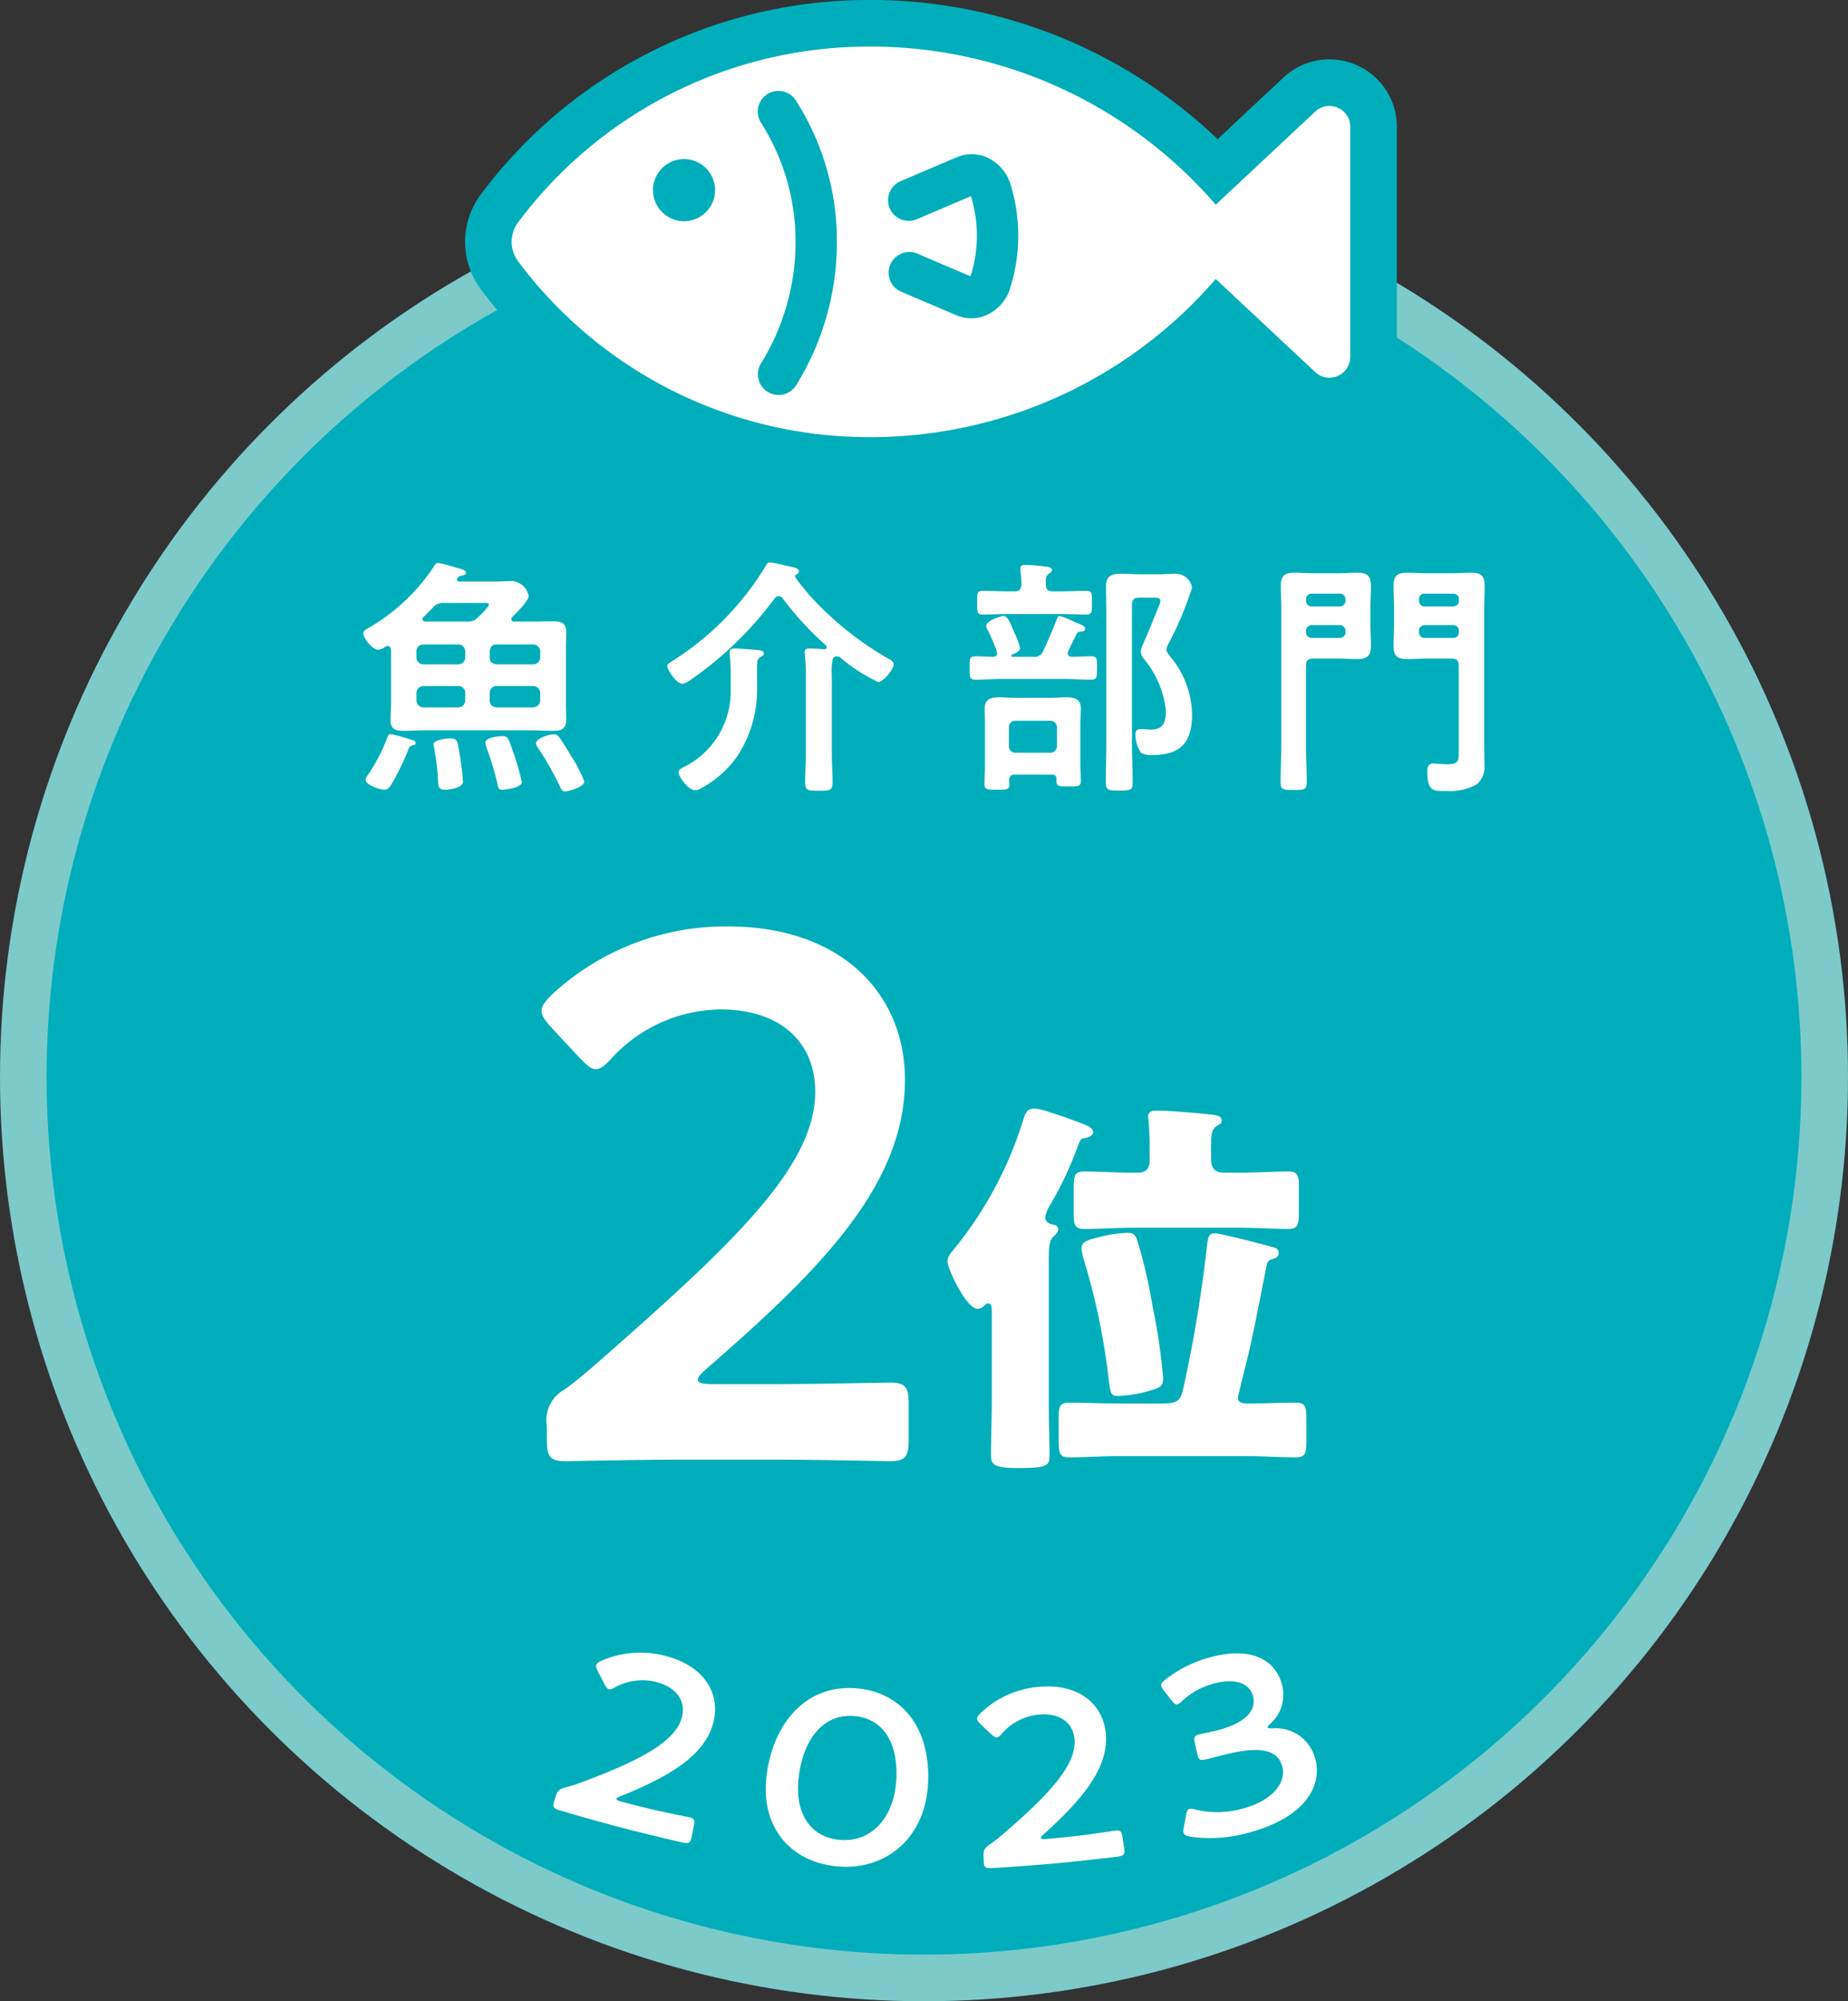
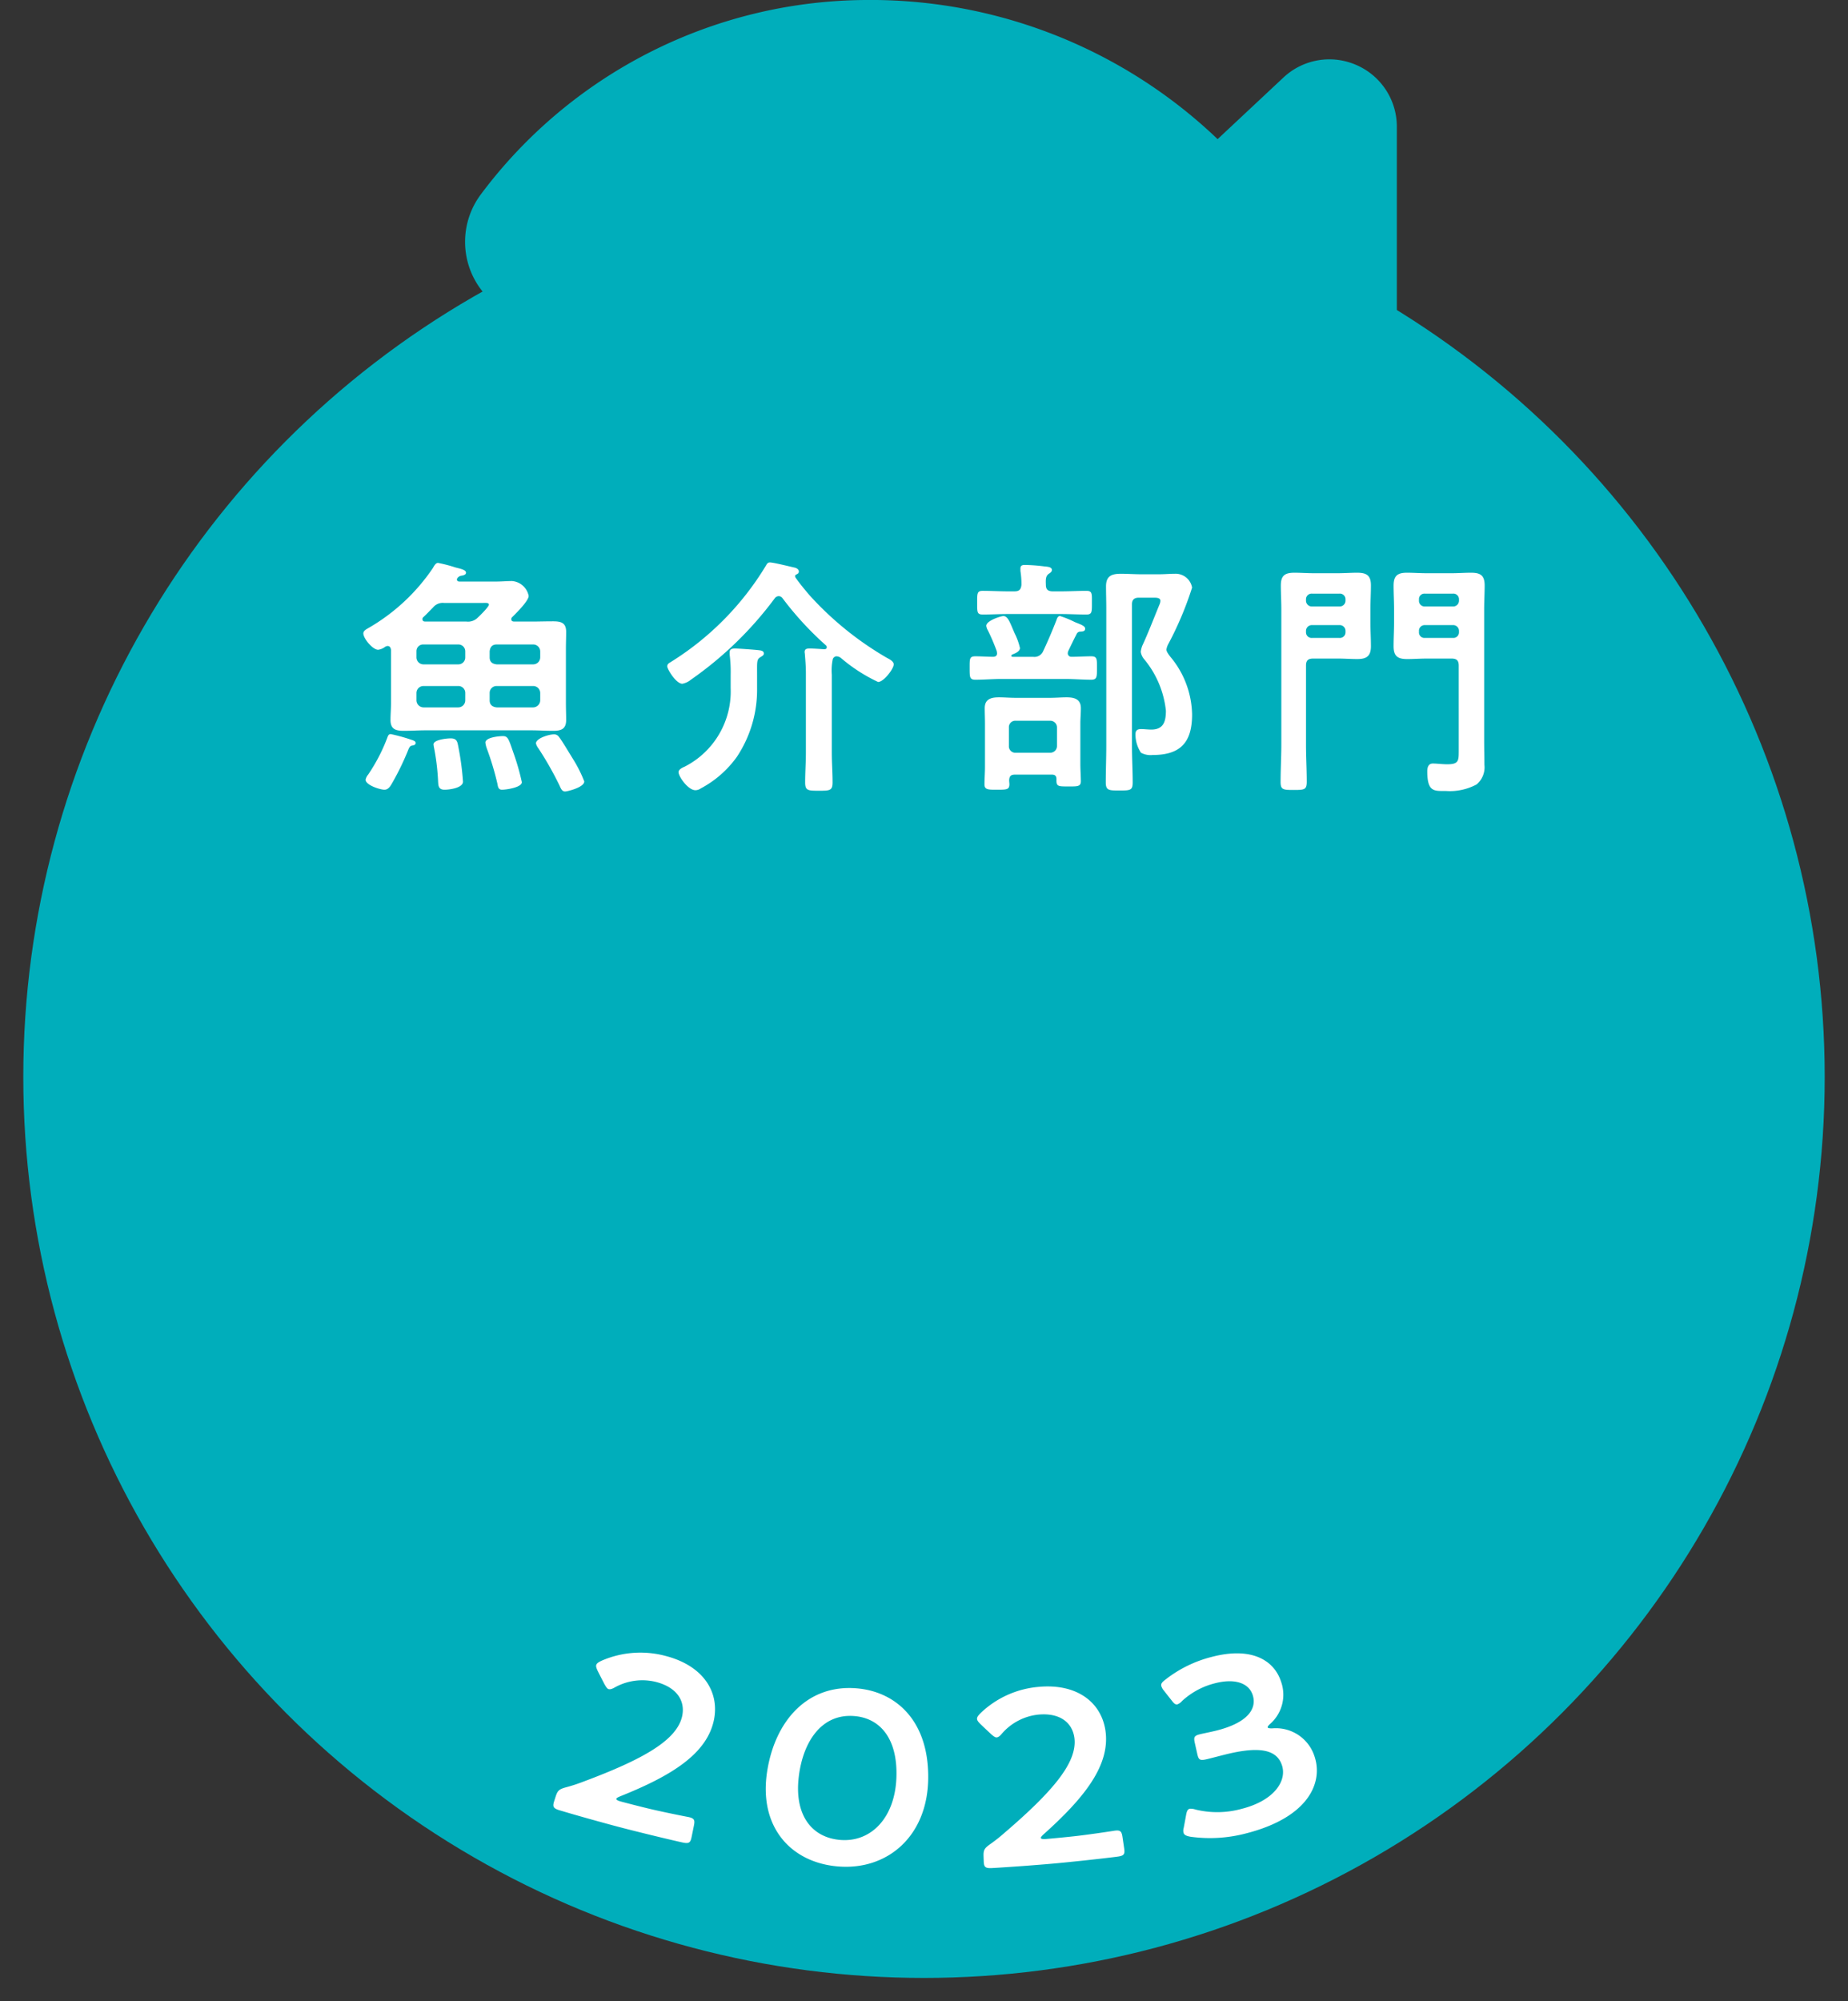
<svg xmlns="http://www.w3.org/2000/svg" viewBox="0 0 119 128.821">
  <rect x="0" y="0" width="119" height="128.821" fill="#333333" stroke="none" />
  <circle cx="59.5" cy="69.321" r="58" fill="#00aebb" />
-   <circle cx="59.5" cy="69.321" r="58" fill="none" stroke="#7dcacb" stroke-miterlimit="10" stroke-width="3" />
  <path d="M41.56 116.369c.92.233 2.635.571 2.763.593.382.08.435.188.362.549l-.15.737c-.072.36-.165.44-.554.36-.132-.023-1.867-.43-2.806-.669q-1.199-.294-2.39-.625A119.95 119.95 0 0136 116.52c-.382-.121-.425-.237-.312-.587l.088-.274c.128-.396.218-.484.67-.609a10.466 10.466 0 001.107-.36c3.922-1.463 6.007-2.676 6.367-4.19.232-1.017-.34-1.88-1.665-2.229a3.646 3.646 0 00-2.661.347c-.193.109-.31.14-.409.11-.082-.025-.156-.132-.26-.315q-.223-.43-.44-.86c-.084-.18-.118-.291-.088-.383.035-.107.144-.172.331-.264a6.26 6.26 0 014.139-.31c2.386.619 3.465 2.276 3.112 4.09-.443 2.207-2.731 3.619-6.03 4.939-.172.07-.244.116-.257.163-.017.061.084.122.299.18q.783.209 1.57.402zM59.772 114.374c.004 3.805-2.616 6.031-5.798 5.771-3.045-.246-5.143-2.544-4.57-6.145.517-3.252 2.6-5.575 5.745-5.322 2.51.2 4.625 2.043 4.623 5.696zm-8.33-.05c-.314 2.474.795 3.96 2.67 4.114 1.99.161 3.532-1.444 3.612-4.05.081-2.513-1.084-3.797-2.714-3.924-2.089-.168-3.284 1.615-3.569 3.86zM68.966 118.223c.94-.093 2.66-.355 2.789-.378.384-.054.47.03.525.394l.11.744c.053.364-.006.47-.4.526-.13.024-1.895.228-2.853.322q-1.22.13-2.443.222c-.958.08-2.728.196-2.86.197-.396.015-.476-.078-.488-.446l-.01-.288c-.015-.416.039-.53.417-.8a10.442 10.442 0 00.909-.716c3.158-2.705 4.703-4.552 4.527-6.099-.126-1.035-.956-1.653-2.31-1.532a3.594 3.594 0 00-2.364 1.228c-.142.168-.242.238-.342.242-.085.005-.19-.07-.349-.208q-.352-.328-.698-.66c-.14-.14-.209-.233-.211-.33-.003-.112.076-.21.22-.36a6.147 6.147 0 013.75-1.696c2.438-.226 4.014.968 4.296 2.794.334 2.226-1.338 4.33-3.972 6.69-.137.123-.188.191-.184.24.005.063.119.086.34.068q.8-.07 1.601-.154zM81.63 111.193c.013.046.112.068.295.064a2.612 2.612 0 012.722 1.803c.561 1.664-.355 3.92-4.401 4.955a9.126 9.126 0 01-3.58.218c-.3-.054-.428-.126-.46-.283a.63.63 0 01.019-.297q.079-.416.154-.831c.046-.239.097-.363.24-.393a1.032 1.032 0 01.37.054 5.9 5.9 0 002.943-.04c2.143-.54 2.92-1.81 2.63-2.77-.319-1.065-1.465-1.284-3.687-.727-.38.095-.982.254-1.156.294-.45.103-.534.055-.621-.336l-.158-.703c-.091-.406-.036-.482.405-.584.186-.042.647-.135.968-.214 2.05-.51 2.61-1.412 2.366-2.25-.242-.832-1.18-1.122-2.425-.804a4.86 4.86 0 00-2.142 1.15.707.707 0 01-.299.213c-.116.025-.217-.052-.363-.25q-.256-.321-.509-.645a.808.808 0 01-.162-.294c-.03-.142.052-.24.255-.396a8.01 8.01 0 012.99-1.47c2.578-.676 4.024.218 4.47 1.597a2.501 2.501 0 01-.694 2.706c-.117.1-.183.187-.17.233zM25.179 41.842c-.016-.13-.065-.26-.227-.26a.513.513 0 00-.146.05.95.95 0 01-.454.194c-.356 0-.955-.73-.955-1.053 0-.162.178-.26.291-.325a12.598 12.598 0 004.18-3.872c.114-.195.195-.34.341-.34a8.858 8.858 0 011.118.291c.308.081.68.146.68.34 0 .146-.21.179-.323.195a.393.393 0 00-.227.146.17.17 0 00-.033.097c0 .097.081.13.163.13h2.365c.34 0 .68-.033 1.021-.033a1.19 1.19 0 011.07.956c0 .324-.81 1.118-1.054 1.361a.176.176 0 00-.064.146c0 .114.096.146.194.146h1.086c.453 0 .923-.016 1.393-.016.518 0 .859.08.859.68 0 .373-.016.73-.016 1.102v3.484c0 .356.016.73.016 1.085 0 .584-.325.697-.827.697-.486 0-.956-.032-1.425-.032h-6.806c-.454 0-.923.032-1.393.032-.52 0-.86-.097-.86-.697 0-.356.033-.729.033-1.085zm1.329 6.157c-.114.033-.146.114-.195.21a17.16 17.16 0 01-1.102 2.27c-.097.162-.227.356-.454.356-.275 0-1.215-.292-1.215-.648a.763.763 0 01.163-.324 11.316 11.316 0 001.231-2.366c.048-.13.08-.243.227-.243a11.262 11.262 0 011.248.34c.145.049.356.097.356.227 0 .146-.162.162-.26.178zm.762-6.514a.43.43 0 00-.454.438v.389a.453.453 0 00.454.454h2.235a.443.443 0 00.454-.454v-.39a.44.44 0 00-.454-.437zm2.69 3.128a.443.443 0 00-.455-.454H27.27a.453.453 0 00-.454.454v.47a.464.464 0 00.454.453h2.235a.453.453 0 00.454-.453zm-1.362-5.801a.804.804 0 00-.713.292c-.21.21-.405.42-.615.615a.146.146 0 00-.065.13c0 .13.08.162.194.162h2.64a.874.874 0 00.73-.26c.13-.113.713-.696.713-.826 0-.145-.226-.113-.389-.113zm.032 12.023c-.388 0-.405-.243-.42-.551a14.83 14.83 0 00-.277-2.236c0-.033-.016-.081-.016-.13 0-.308.875-.389 1.102-.389.421 0 .438.243.503.584a17.877 17.877 0 01.292 2.203c0 .406-.876.519-1.184.519zm3.695 0c-.227 0-.26-.178-.292-.373a18.396 18.396 0 00-.68-2.268 1.707 1.707 0 01-.097-.39c0-.34.874-.42 1.134-.42.323 0 .372.21.664 1.053a15.165 15.165 0 01.55 1.912c0 .34-1.004.486-1.279.486zm-.794-8.523c0 .292.162.421.453.454h2.35a.453.453 0 00.453-.454v-.39a.45.45 0 00-.453-.437h-2.35c-.291 0-.42.163-.453.438zm2.803 3.224a.464.464 0 00.453-.453v-.47a.453.453 0 00-.453-.454h-2.35a.443.443 0 00-.453.454v.47c0 .275.162.421.453.453zm2.058 5.412c-.21 0-.276-.194-.373-.405a21.202 21.202 0 00-1.345-2.366.865.865 0 01-.162-.323c0-.325.827-.584 1.167-.584a.374.374 0 01.324.178c.162.195.713 1.118.875 1.378a8.426 8.426 0 01.745 1.474c0 .39-1.102.648-1.231.648zM50.144 38.374a.33.33 0 00-.26.146 23.285 23.285 0 01-5.395 5.234 1.23 1.23 0 01-.55.26c-.405 0-.972-.94-.972-1.119 0-.13.08-.194.193-.259a18.675 18.675 0 006.158-6.222c.065-.114.114-.21.26-.21.226 0 1.328.275 1.62.34.113.032.243.113.243.242 0 .114-.065.146-.162.195-.065.032-.081.065-.081.097a.222.222 0 00.016.081c.243.357.632.827.924 1.167a20.684 20.684 0 004.942 4.002c.145.081.47.227.47.437 0 .292-.649 1.135-1.005 1.135a10.59 10.59 0 01-2.35-1.507.5.5 0 00-.323-.146.264.264 0 00-.244.178 3.472 3.472 0 00-.065 1.005v5.007c0 .648.05 1.28.05 1.928 0 .535-.196.535-.876.535-.697 0-.891 0-.891-.535 0-.648.048-1.28.048-1.928v-5.12c0-.39-.032-.795-.064-1.183 0-.065-.017-.114-.017-.162 0-.227.178-.227.357-.227.195 0 .697.032.907.048.081 0 .162-.032.162-.13a.169.169 0 00-.064-.129 20.611 20.611 0 01-2.788-3.03.306.306 0 00-.243-.13zm-1.393 5.93a7.795 7.795 0 01-1.296 4.408 6.745 6.745 0 01-2.334 2.042.61.61 0 01-.34.113c-.47 0-1.086-.875-1.086-1.166 0-.179.26-.292.406-.357a5.433 5.433 0 002.949-5.055v-.843a8.896 8.896 0 00-.065-1.312v-.146c0-.21.162-.243.34-.243.227 0 1.329.08 1.572.113.13.016.292.049.292.21 0 .114-.114.163-.212.228-.258.145-.226.308-.226 1.15zM66.522 42.28a.609.609 0 00.648-.357 31.29 31.29 0 00.86-2.01c.032-.113.096-.259.225-.259a6.233 6.233 0 01.957.39c.356.145.664.242.664.42s-.145.179-.292.195a.253.253 0 00-.243.13c-.194.372-.372.745-.551 1.118a.483.483 0 00-.032.146.226.226 0 00.243.226c.421 0 .843-.032 1.264-.032.389 0 .373.178.373.762 0 .567 0 .745-.373.745-.551 0-1.118-.049-1.669-.049h-4.115c-.552 0-1.102.049-1.67.049-.372 0-.372-.162-.372-.745 0-.6-.017-.762.373-.762.388 0 .777.032 1.166.032.146-.016.227-.08.227-.226 0-.049-.016-.081-.016-.13a13.716 13.716 0 00-.567-1.329.788.788 0 01-.113-.307c0-.34.955-.632 1.1-.632.292 0 .422.405.682 1.004.015.033.032.081.065.146a4.158 4.158 0 01.323.907c0 .227-.323.357-.502.422a.089.089 0 00-.048.08c0 .05.032.066.08.066zm1.28-4.213h.535c.535 0 1.085-.033 1.62-.033.389 0 .357.195.357.762 0 .583.015.761-.357.761-.55 0-1.085-.032-1.62-.032H64.9c-.534 0-1.069.032-1.604.032-.388 0-.372-.146-.372-.761 0-.584-.016-.762.356-.762.551 0 1.086.033 1.62.033h.422c.308 0 .42-.114.453-.422a5.451 5.451 0 00-.065-.891v-.162c0-.194.13-.227.277-.227a11.33 11.33 0 011.28.097c.177.017.47.033.47.227 0 .114-.098.178-.195.243-.21.146-.21.357-.195.713 0 .308.146.422.454.422zm-.065 11.796h-2.382c-.275 0-.356.113-.372.356 0 .097.016.178.016.26 0 .356-.178.356-.827.356-.535 0-.777 0-.777-.34 0-.373.032-.746.032-1.118V46.59c0-.34-.016-.665-.016-1.005 0-.583.405-.697.923-.697.34 0 .697.033 1.054.033h2.252c.34 0 .697-.033 1.037-.033.502 0 .924.114.924.697 0 .34-.033.664-.033 1.005v2.592c0 .34.033.875.033 1.102 0 .356-.227.34-.81.34-.681 0-.778 0-.762-.47 0-.21-.097-.291-.292-.291zm-.13-1.41a.43.43 0 00.455-.437v-1.183a.43.43 0 00-.454-.438H65.42a.413.413 0 00-.454.438v1.183a.413.413 0 00.454.437zm5.737-9.981c-.308 0-.454.13-.454.437V48c0 .794.048 1.572.048 2.366 0 .519-.161.519-.875.519-.647 0-.858 0-.858-.519 0-.794.033-1.572.033-2.366v-8.863c0-.454-.017-.924-.017-1.393 0-.665.357-.81.956-.81.421 0 .859.032 1.296.032h1.183c.34 0 .68-.033 1.005-.033a1.076 1.076 0 011.102.892 21.663 21.663 0 01-1.556 3.678 1.13 1.13 0 00-.097.308c0 .145.162.34.243.453a5.941 5.941 0 011.41 3.727c0 1.799-.746 2.609-2.544 2.609a1.29 1.29 0 01-.746-.146 2.124 2.124 0 01-.356-1.183c0-.243.113-.34.356-.34.227 0 .438.032.664.032.795 0 .94-.534.94-1.215a6.202 6.202 0 00-1.393-3.306.96.96 0 01-.227-.486 1.71 1.71 0 01.097-.388c.34-.713.795-1.896 1.118-2.674a.572.572 0 00.05-.227c0-.194-.276-.194-.406-.194zM84.552 42.393c-.324 0-.453.13-.453.454v5.087c0 .794.048 1.588.048 2.382 0 .519-.146.535-.843.535-.68 0-.842-.016-.842-.518 0-.794.048-1.605.048-2.398V39.2c0-.502-.032-1.005-.032-1.507 0-.632.243-.826.875-.826.405 0 .826.032 1.231.032h1.572c.422 0 .827-.032 1.232-.032.6 0 .891.162.891.81 0 .518-.032 1.02-.032 1.523v.875c0 .518.032 1.02.032 1.523 0 .632-.275.826-.875.826-.421 0-.826-.032-1.248-.032zm2.09-3.808a.362.362 0 00-.389-.373h-1.765a.362.362 0 00-.39.373v.065a.375.375 0 00.39.389h1.765a.375.375 0 00.39-.39zm-2.154 1.653a.375.375 0 00-.39.389v.064a.362.362 0 00.39.373h1.765a.362.362 0 00.39-.373v-.064a.375.375 0 00-.39-.39zm9.446 2.609c0-.325-.13-.454-.454-.454h-1.637c-.405 0-.825.032-1.23.032-.617 0-.875-.194-.875-.826 0-.502.031-1.005.031-1.523V39.2c0-.502-.031-1.005-.031-1.507 0-.632.258-.826.858-.826.422 0 .827.032 1.247.032h1.654c.405 0 .81-.032 1.231-.032.616 0 .875.178.875.826 0 .502-.032 1.005-.032 1.507v8.507c0 .502.016 1.02.016 1.523a1.433 1.433 0 01-.503 1.264 3.633 3.633 0 01-1.992.421c-.73 0-1.184.081-1.184-1.264 0-.243.065-.502.357-.502.275 0 .615.048.924.048.728 0 .745-.21.745-.842zm.016-4.262a.361.361 0 00-.388-.373h-1.815a.35.35 0 00-.373.373v.065a.362.362 0 00.373.389h1.815a.374.374 0 00.388-.39zm-2.203 1.653a.362.362 0 00-.373.389v.064a.35.35 0 00.373.373h1.815a.361.361 0 00.388-.373v-.064a.374.374 0 00-.388-.39z" fill="#fff" />
  <path d="M86.14 6.934a1.322 1.322 0 00-1.449.251l-6.404 5.993A29.358 29.358 0 0055.697 3a28.164 28.164 0 00-22.331 11.31 2.1 2.1 0 000 2.515 28.162 28.162 0 0022.33 11.311 29.358 29.358 0 0022.59-10.177l6.405 5.992a1.34 1.34 0 002.257-.979V8.164a1.323 1.323 0 00-.807-1.23z" fill="#00aebb" stroke="#00aebb" stroke-linecap="round" stroke-linejoin="round" stroke-width="6" />
-   <path d="M86.14 6.934a1.321 1.321 0 00-1.449.251l-6.404 5.993A29.36 29.36 0 0055.697 3a28.165 28.165 0 00-22.331 11.31 2.1 2.1 0 000 2.515 28.162 28.162 0 0022.33 11.311 29.358 29.358 0 0022.59-10.178l6.405 5.993a1.34 1.34 0 002.257-.979V8.164a1.323 1.323 0 00-.807-1.23zM44.048 14.24a2 2 0 112-2 2 2 0 01-2 2zm7.227 10.546a1.332 1.332 0 11-2.276-1.385 14.871 14.871 0 002.23-7.829 14.237 14.237 0 00-2.23-7.68 1.332 1.332 0 112.276-1.384 16.79 16.79 0 012.617 9.064 17.503 17.503 0 01-2.617 9.214zm13.78-6.26a2.808 2.808 0 01-1.47 1.733 2.444 2.444 0 01-2.004.032l-3.547-1.51a1.332 1.332 0 01.026-2.463 1.32 1.32 0 011.019.012l3.414 1.455a.433.433 0 00.018-.048 8.56 8.56 0 00.027-5.05.449.449 0 00-.022-.057l-3.439 1.465a1.332 1.332 0 11-1.043-2.45l3.571-1.522a2.436 2.436 0 012.006.034 2.82 2.82 0 011.474 1.752 11.212 11.212 0 01-.03 6.616zM49.992 89.097c2.455 0 6.98-.097 7.318-.097 1.01 0 1.203.29 1.203 1.397v2.262c0 1.108-.193 1.397-1.203 1.397-.337 0-4.863-.097-7.318-.097h-6.259c-2.455 0-6.98.097-7.317.097-1.01 0-1.203-.29-1.203-1.397v-.866a2.265 2.265 0 011.155-2.36c.866-.625 1.637-1.299 2.455-2.02 8.666-7.607 13.672-12.422 13.672-17.14 0-3.128-2.166-5.295-6.113-5.295a9.662 9.662 0 00-7.03 3.178c-.432.481-.721.673-1.01.673-.24 0-.53-.24-.963-.673l-1.926-2.07c-.385-.434-.577-.722-.577-1.012 0-.336.24-.626.674-1.06a16.448 16.448 0 0111.313-4.38c7.318 0 11.41 4.333 11.41 9.87 0 6.787-5.441 12.228-12.806 18.63-.385.337-.53.53-.53.674q0 .288.867.289zM67.535 90.268c0 1.146.05 2.293.05 3.44 0 .637-.203.79-1.91.79h-.128c-1.528 0-1.733-.204-1.733-.842 0-1.12.051-2.242.051-3.388v-5.912c0-.154 0-.46-.255-.46a.372.372 0 00-.204.129.728.728 0 01-.432.23c-.765 0-1.962-2.6-1.962-3.06 0-.305.203-.535.483-.866a24.56 24.56 0 004.383-8.205c.153-.484.255-.764.74-.764a3.638 3.638 0 01.89.204c.893.28 1.454.484 2.244.79.483.177.637.33.637.56 0 .153-.28.306-.46.331-.305.051-.356.051-.534.56a22.835 22.835 0 01-1.733 3.696 2.21 2.21 0 00-.356.841c0 .331.28.459.611.51a.299.299 0 01.23.28c0 .152-.128.306-.332.484-.254.229-.28.79-.28 1.529zm10.677-10.881c.356 0 3.032.688 3.567.84.357.102.56.128.56.433 0 .23-.152.307-.381.383-.255.076-.332.127-.383.382-.432 2.065-.79 4.153-1.3 6.218-.076.28-.56 2.242-.56 2.32 0 .381.408.381.688.381 1.02 0 2.038-.05 3.033-.05.636 0 .688.28.688 1.019v1.401c0 .816-.052 1.096-.688 1.096-1.02 0-2.039-.077-3.058-.077h-8.46c-1.02 0-2.065.077-3.084.077-.611 0-.662-.28-.662-1.096v-1.428c0-.713.05-.993.662-.993 1.02 0 2.064.051 3.084.051h2.956c1.197 0 1.172-.331 1.401-1.325a88.373 88.373 0 001.453-8.868c.05-.331.05-.764.484-.764zm-4.18-5.733a16.586 16.586 0 00-.101-1.76c0-.356.255-.406.56-.406.663 0 2.217.127 2.956.203.662.077 1.223.051 1.223.433 0 .179-.127.23-.357.382-.305.23-.33.612-.33 1.25v.84c0 .611.254.892.866.892h1.045c1.044 0 2.064-.077 3.083-.077.585 0 .663.28.663.944v1.707c0 .764-.078 1.045-.663 1.045-1.019 0-2.039-.077-3.083-.077h-7.008c-1.02 0-2.038.077-3.058.077-.637 0-.688-.255-.688-1.096v-1.53c0-.79.051-1.07.688-1.07 1.02 0 2.038.077 3.058.077h.383c.508 0 .763-.255.763-.79zm-.815 6.14a32.333 32.333 0 01.994 4.256 38.448 38.448 0 01.688 4.638c0 .586-.23.636-.815.815a8.15 8.15 0 01-2.064.357c-.51 0-.51-.153-.637-1.147a43.313 43.313 0 00-1.58-7.594 2.728 2.728 0 01-.154-.764c0-.433.358-.535 1.3-.765a8.438 8.438 0 011.606-.228c.382 0 .535.076.662.432z" fill="#fff" />
</svg>